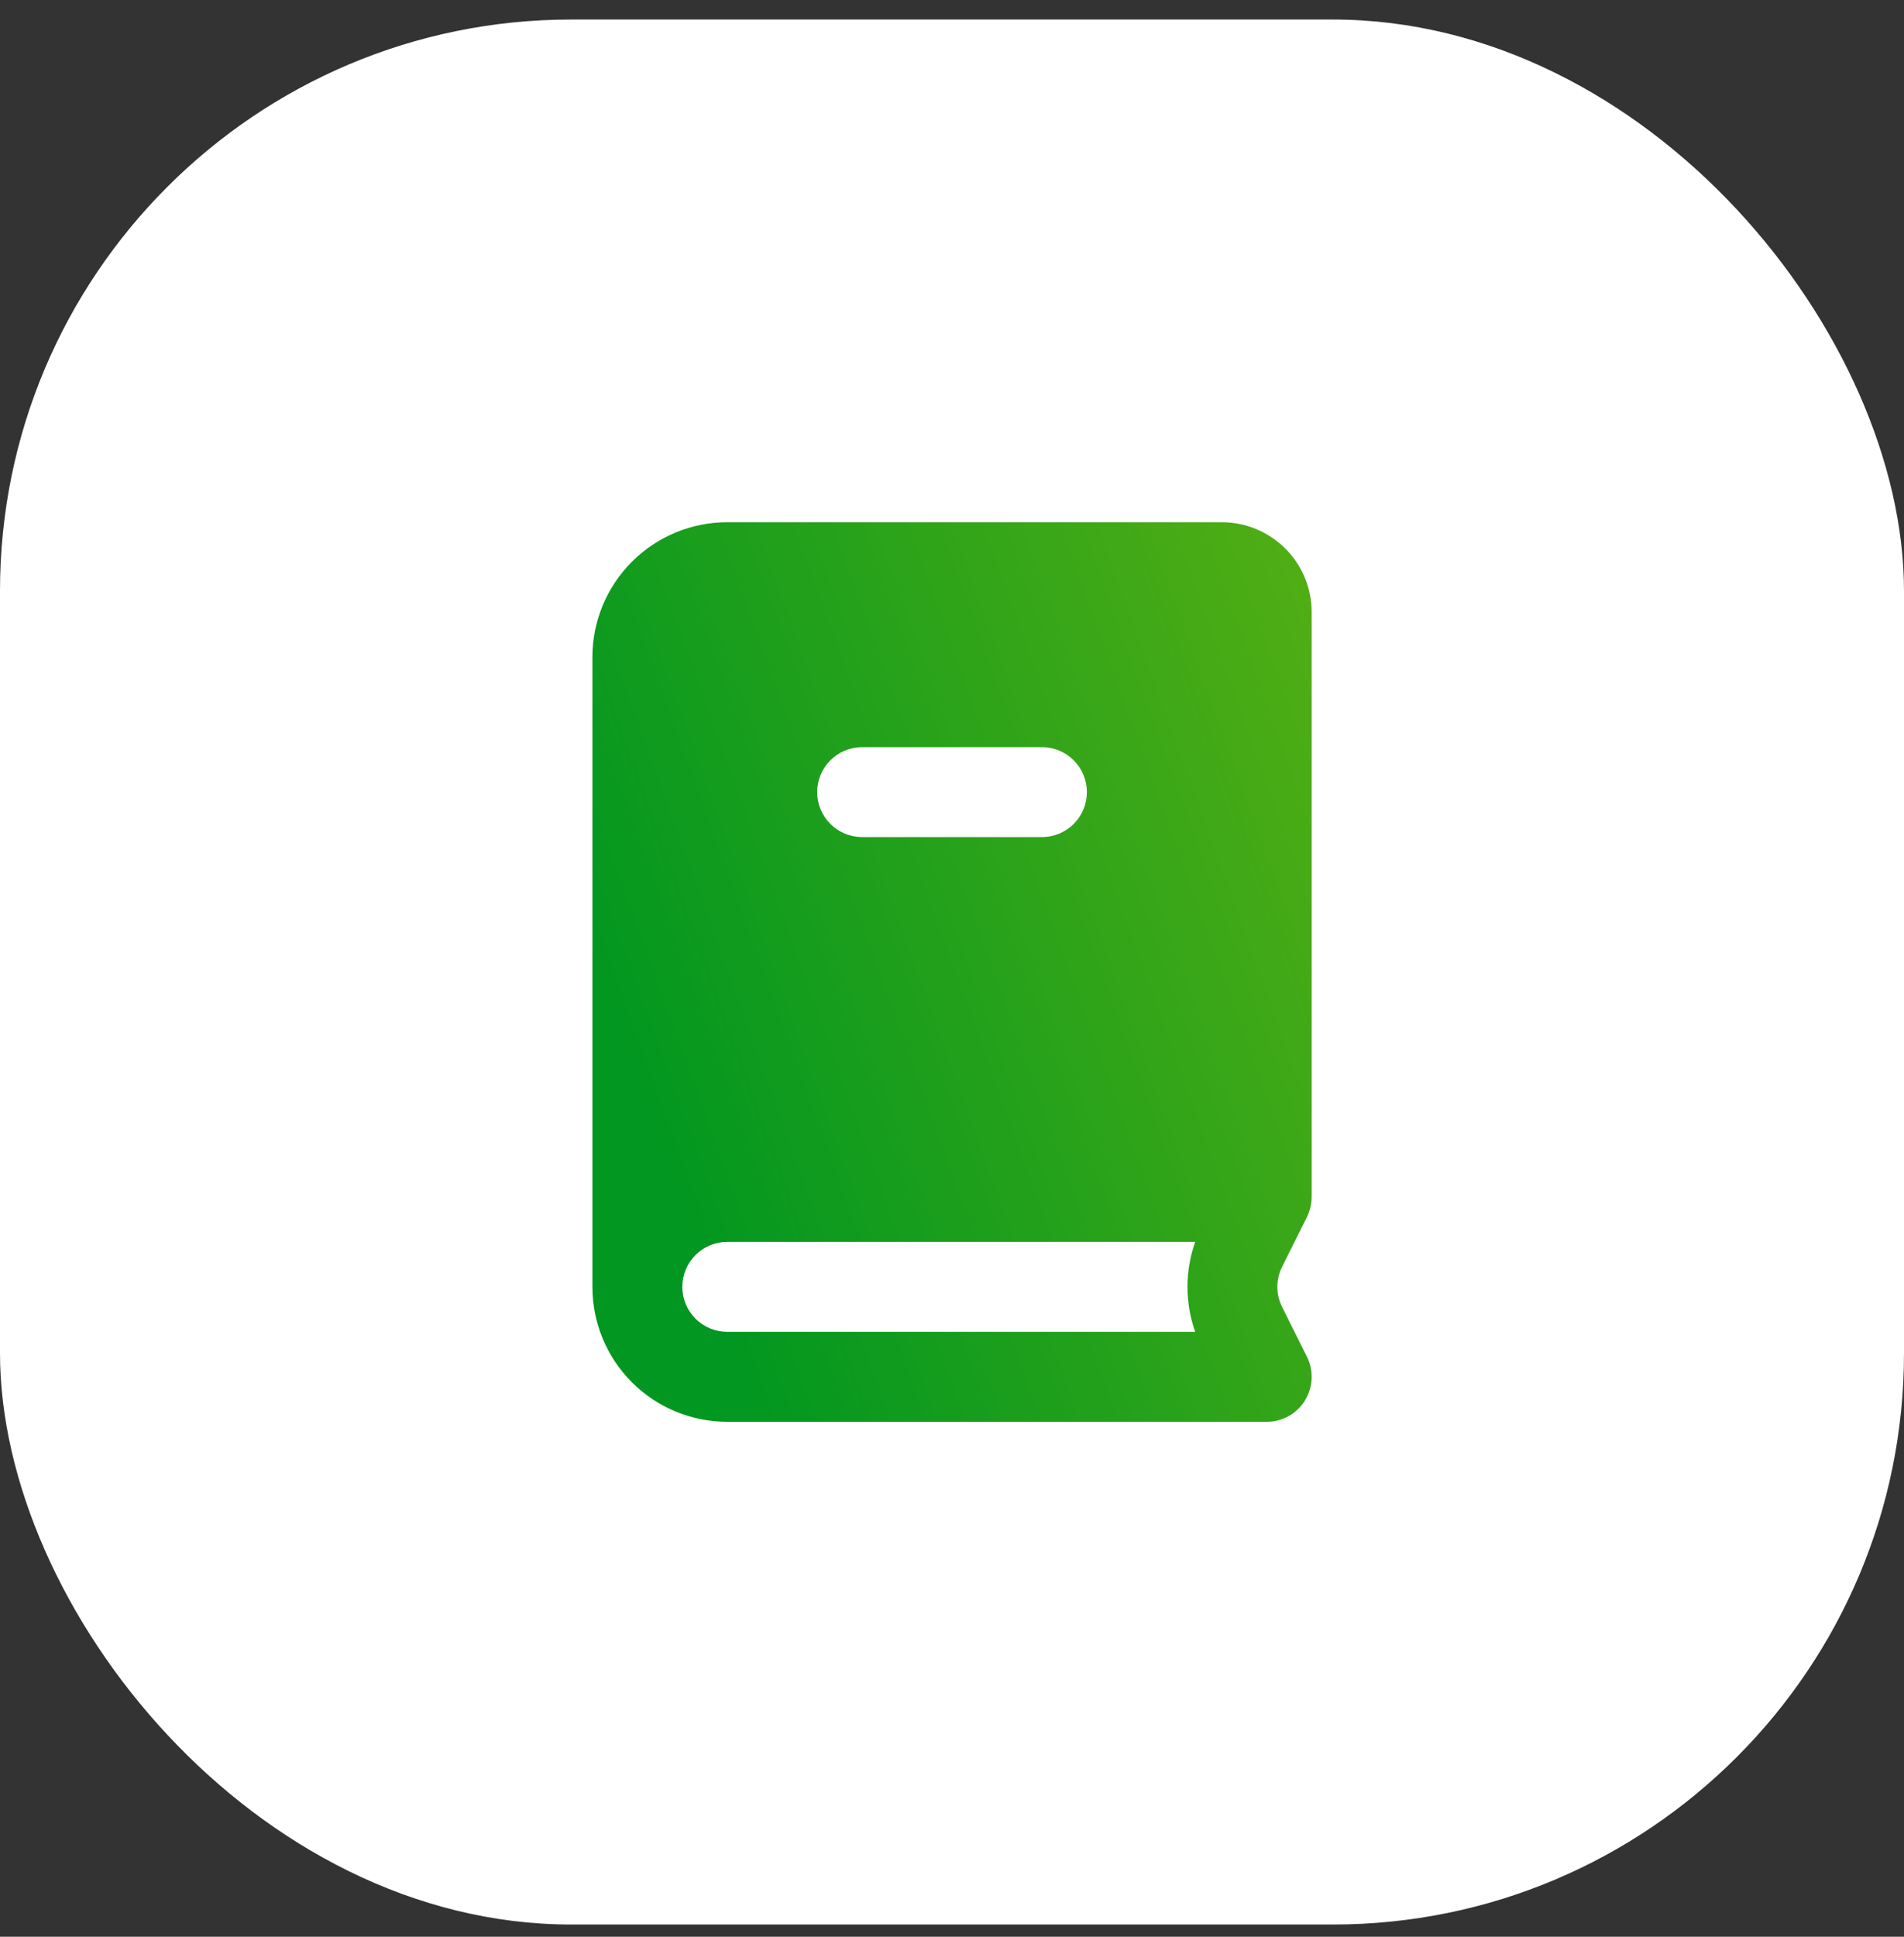
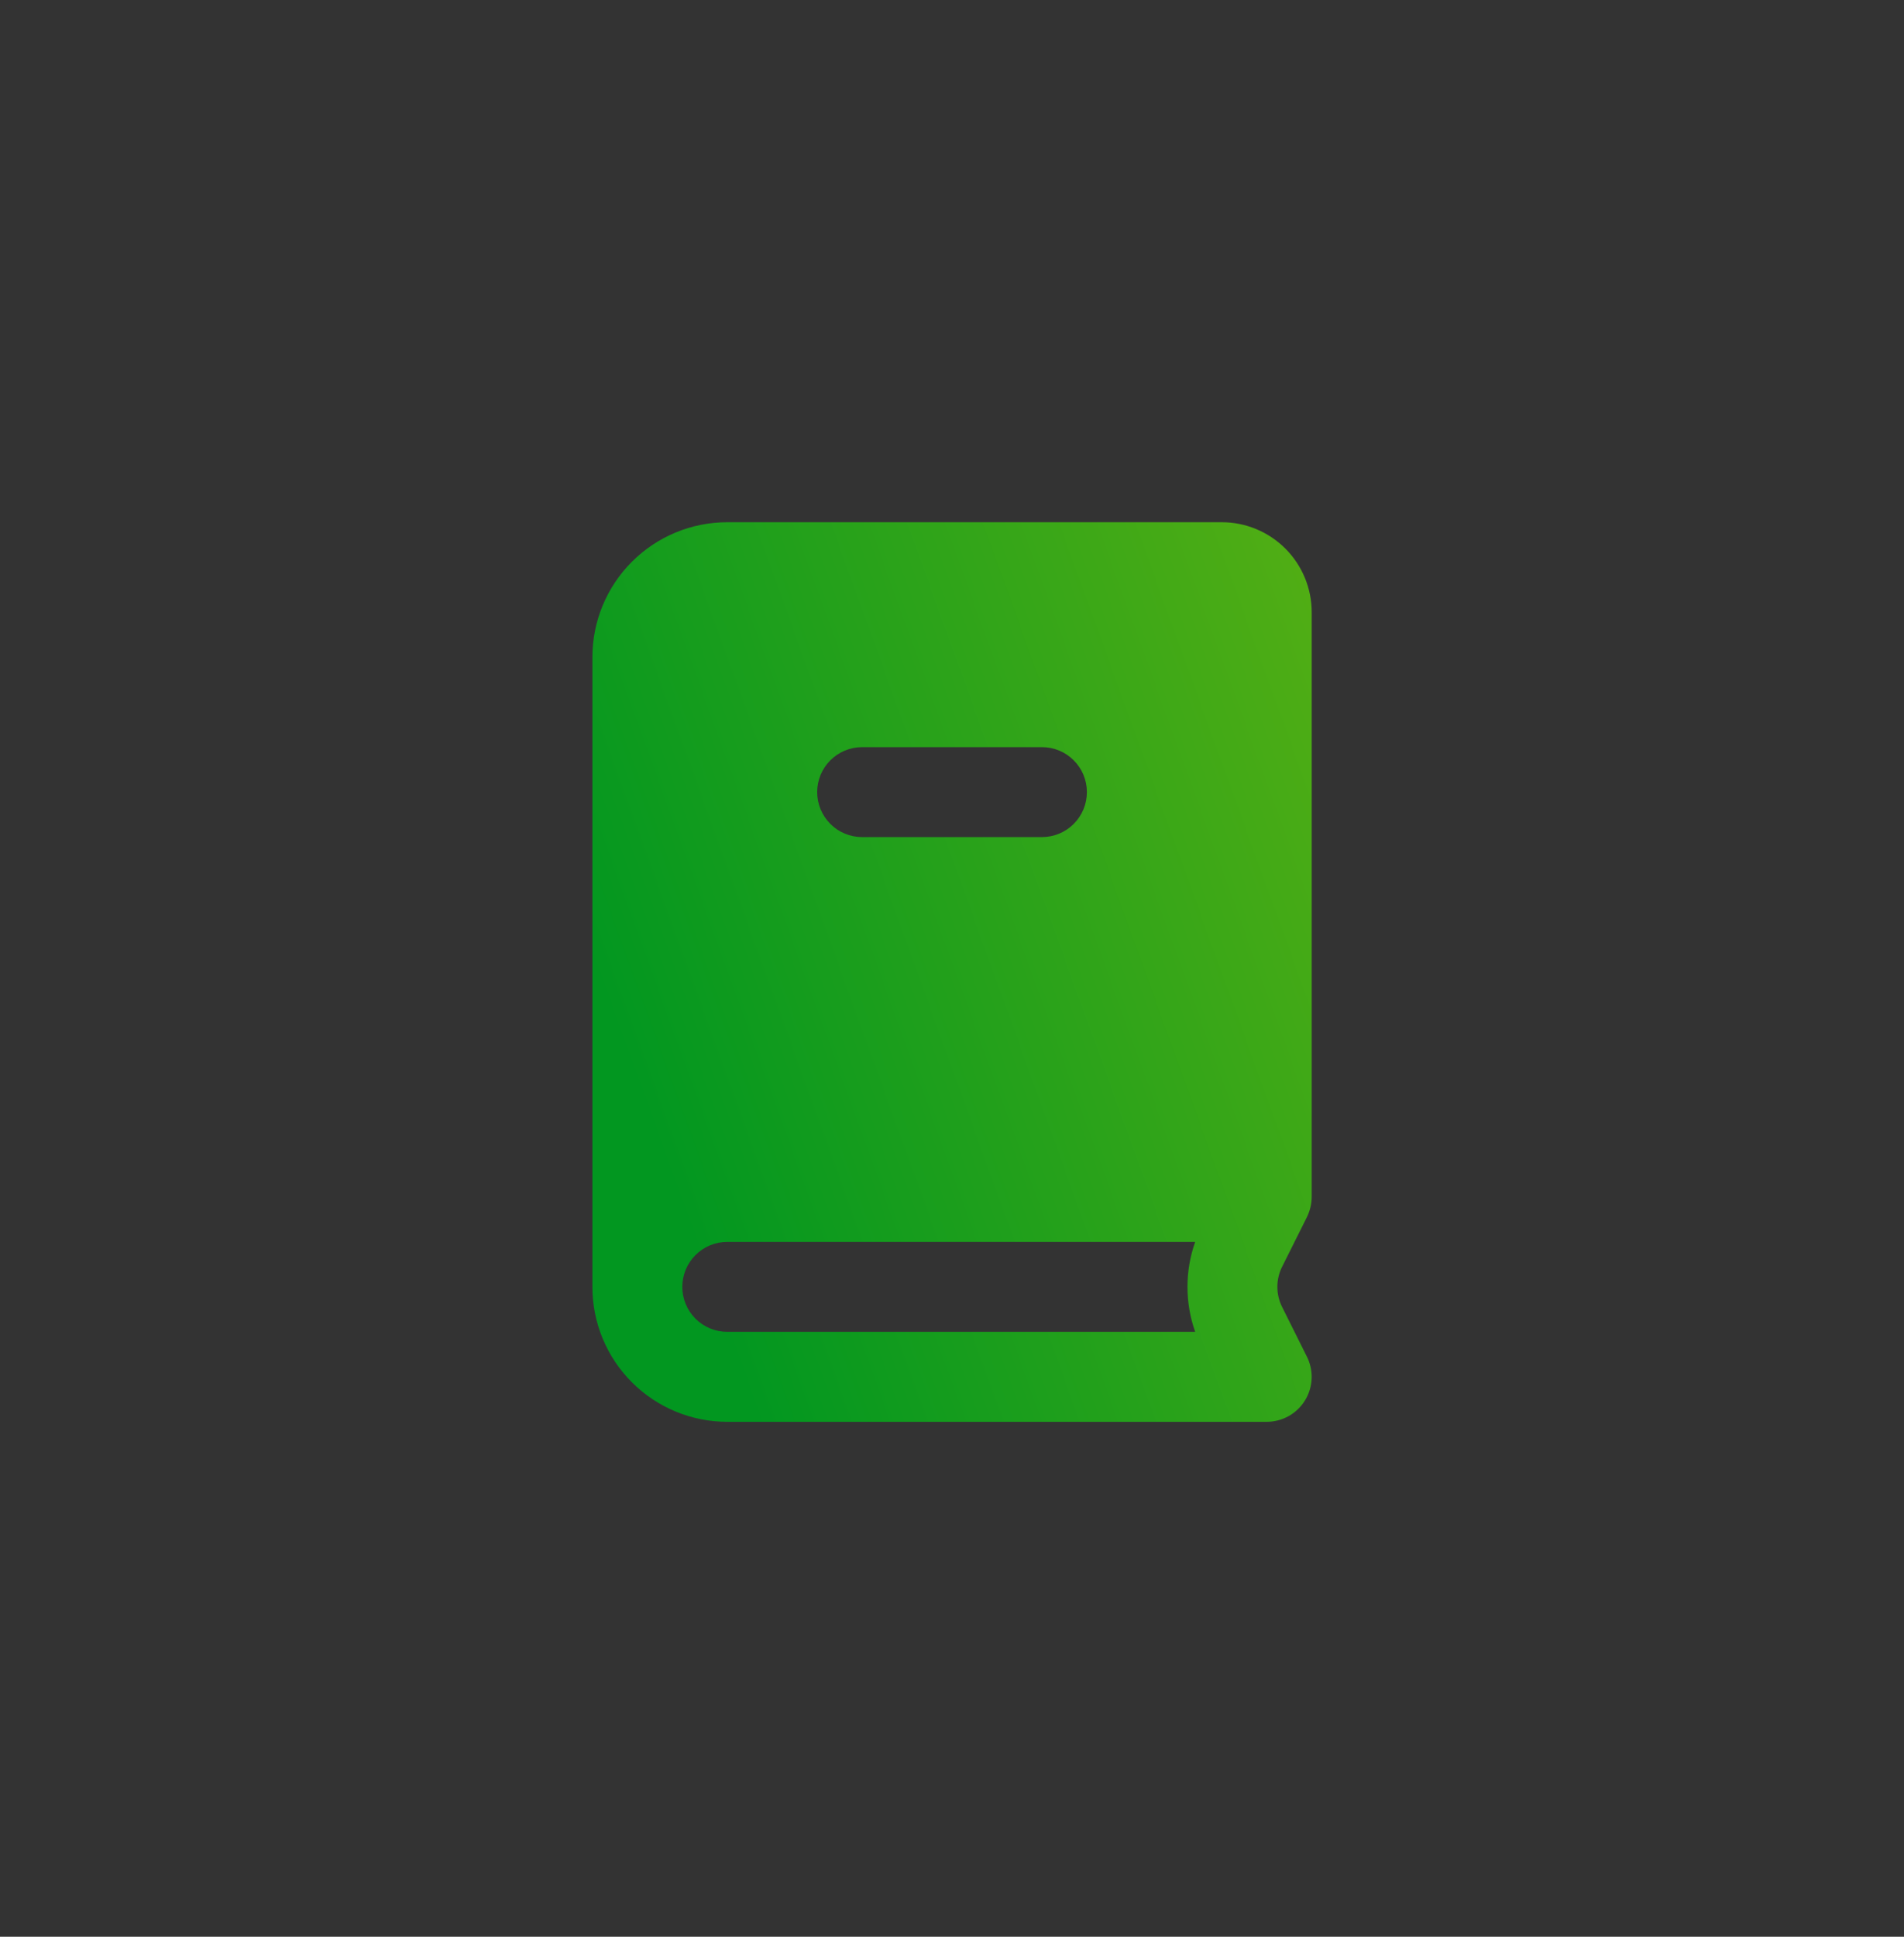
<svg xmlns="http://www.w3.org/2000/svg" width="60" height="61" viewBox="0 0 60 61" fill="none">
  <rect x="0" y="0" width="60" height="61" fill="#333333" stroke="none" />
-   <rect y="0.615" width="60" height="60" rx="18" fill="white" />
  <path fill-rule="evenodd" clip-rule="evenodd" d="M18.668 20.698C18.668 19.571 19.116 18.49 19.913 17.693C20.71 16.896 21.791 16.448 22.918 16.448H38.501C39.253 16.448 39.973 16.747 40.505 17.278C41.036 17.809 41.335 18.53 41.335 19.282V37.684C41.335 37.922 41.281 38.14 41.175 38.353L40.403 39.897C40.304 40.094 40.253 40.311 40.253 40.531C40.253 40.751 40.304 40.968 40.403 41.165L41.172 42.706C41.285 42.922 41.341 43.163 41.334 43.407C41.326 43.651 41.256 43.889 41.13 44.097C41.004 44.306 40.826 44.479 40.614 44.599C40.401 44.718 40.162 44.782 39.918 44.782H22.918C21.791 44.782 20.71 44.334 19.913 43.537C19.116 42.74 18.668 41.659 18.668 40.532V20.698ZM22.918 39.115H37.663C37.339 40.032 37.339 41.032 37.663 41.948H22.918C22.542 41.948 22.182 41.799 21.916 41.533C21.651 41.268 21.501 40.907 21.501 40.532C21.501 40.156 21.651 39.795 21.916 39.53C22.182 39.264 22.542 39.115 22.918 39.115ZM27.168 23.532C26.792 23.532 26.432 23.681 26.166 23.947C25.901 24.212 25.751 24.573 25.751 24.948C25.751 25.324 25.901 25.684 26.166 25.95C26.432 26.216 26.792 26.365 27.168 26.365H32.835C33.21 26.365 33.571 26.216 33.836 25.95C34.102 25.684 34.251 25.324 34.251 24.948C34.251 24.573 34.102 24.212 33.836 23.947C33.571 23.681 33.21 23.532 32.835 23.532H27.168Z" fill="url(#paint0_linear_309_9043)" />
  <defs>
    <linearGradient id="paint0_linear_309_9043" x1="22.935" y1="42.195" x2="51.501" y2="31.859" gradientUnits="userSpaceOnUse">
      <stop stop-color="#029720" />
      <stop offset="1" stop-color="#60B212" />
    </linearGradient>
  </defs>
</svg>